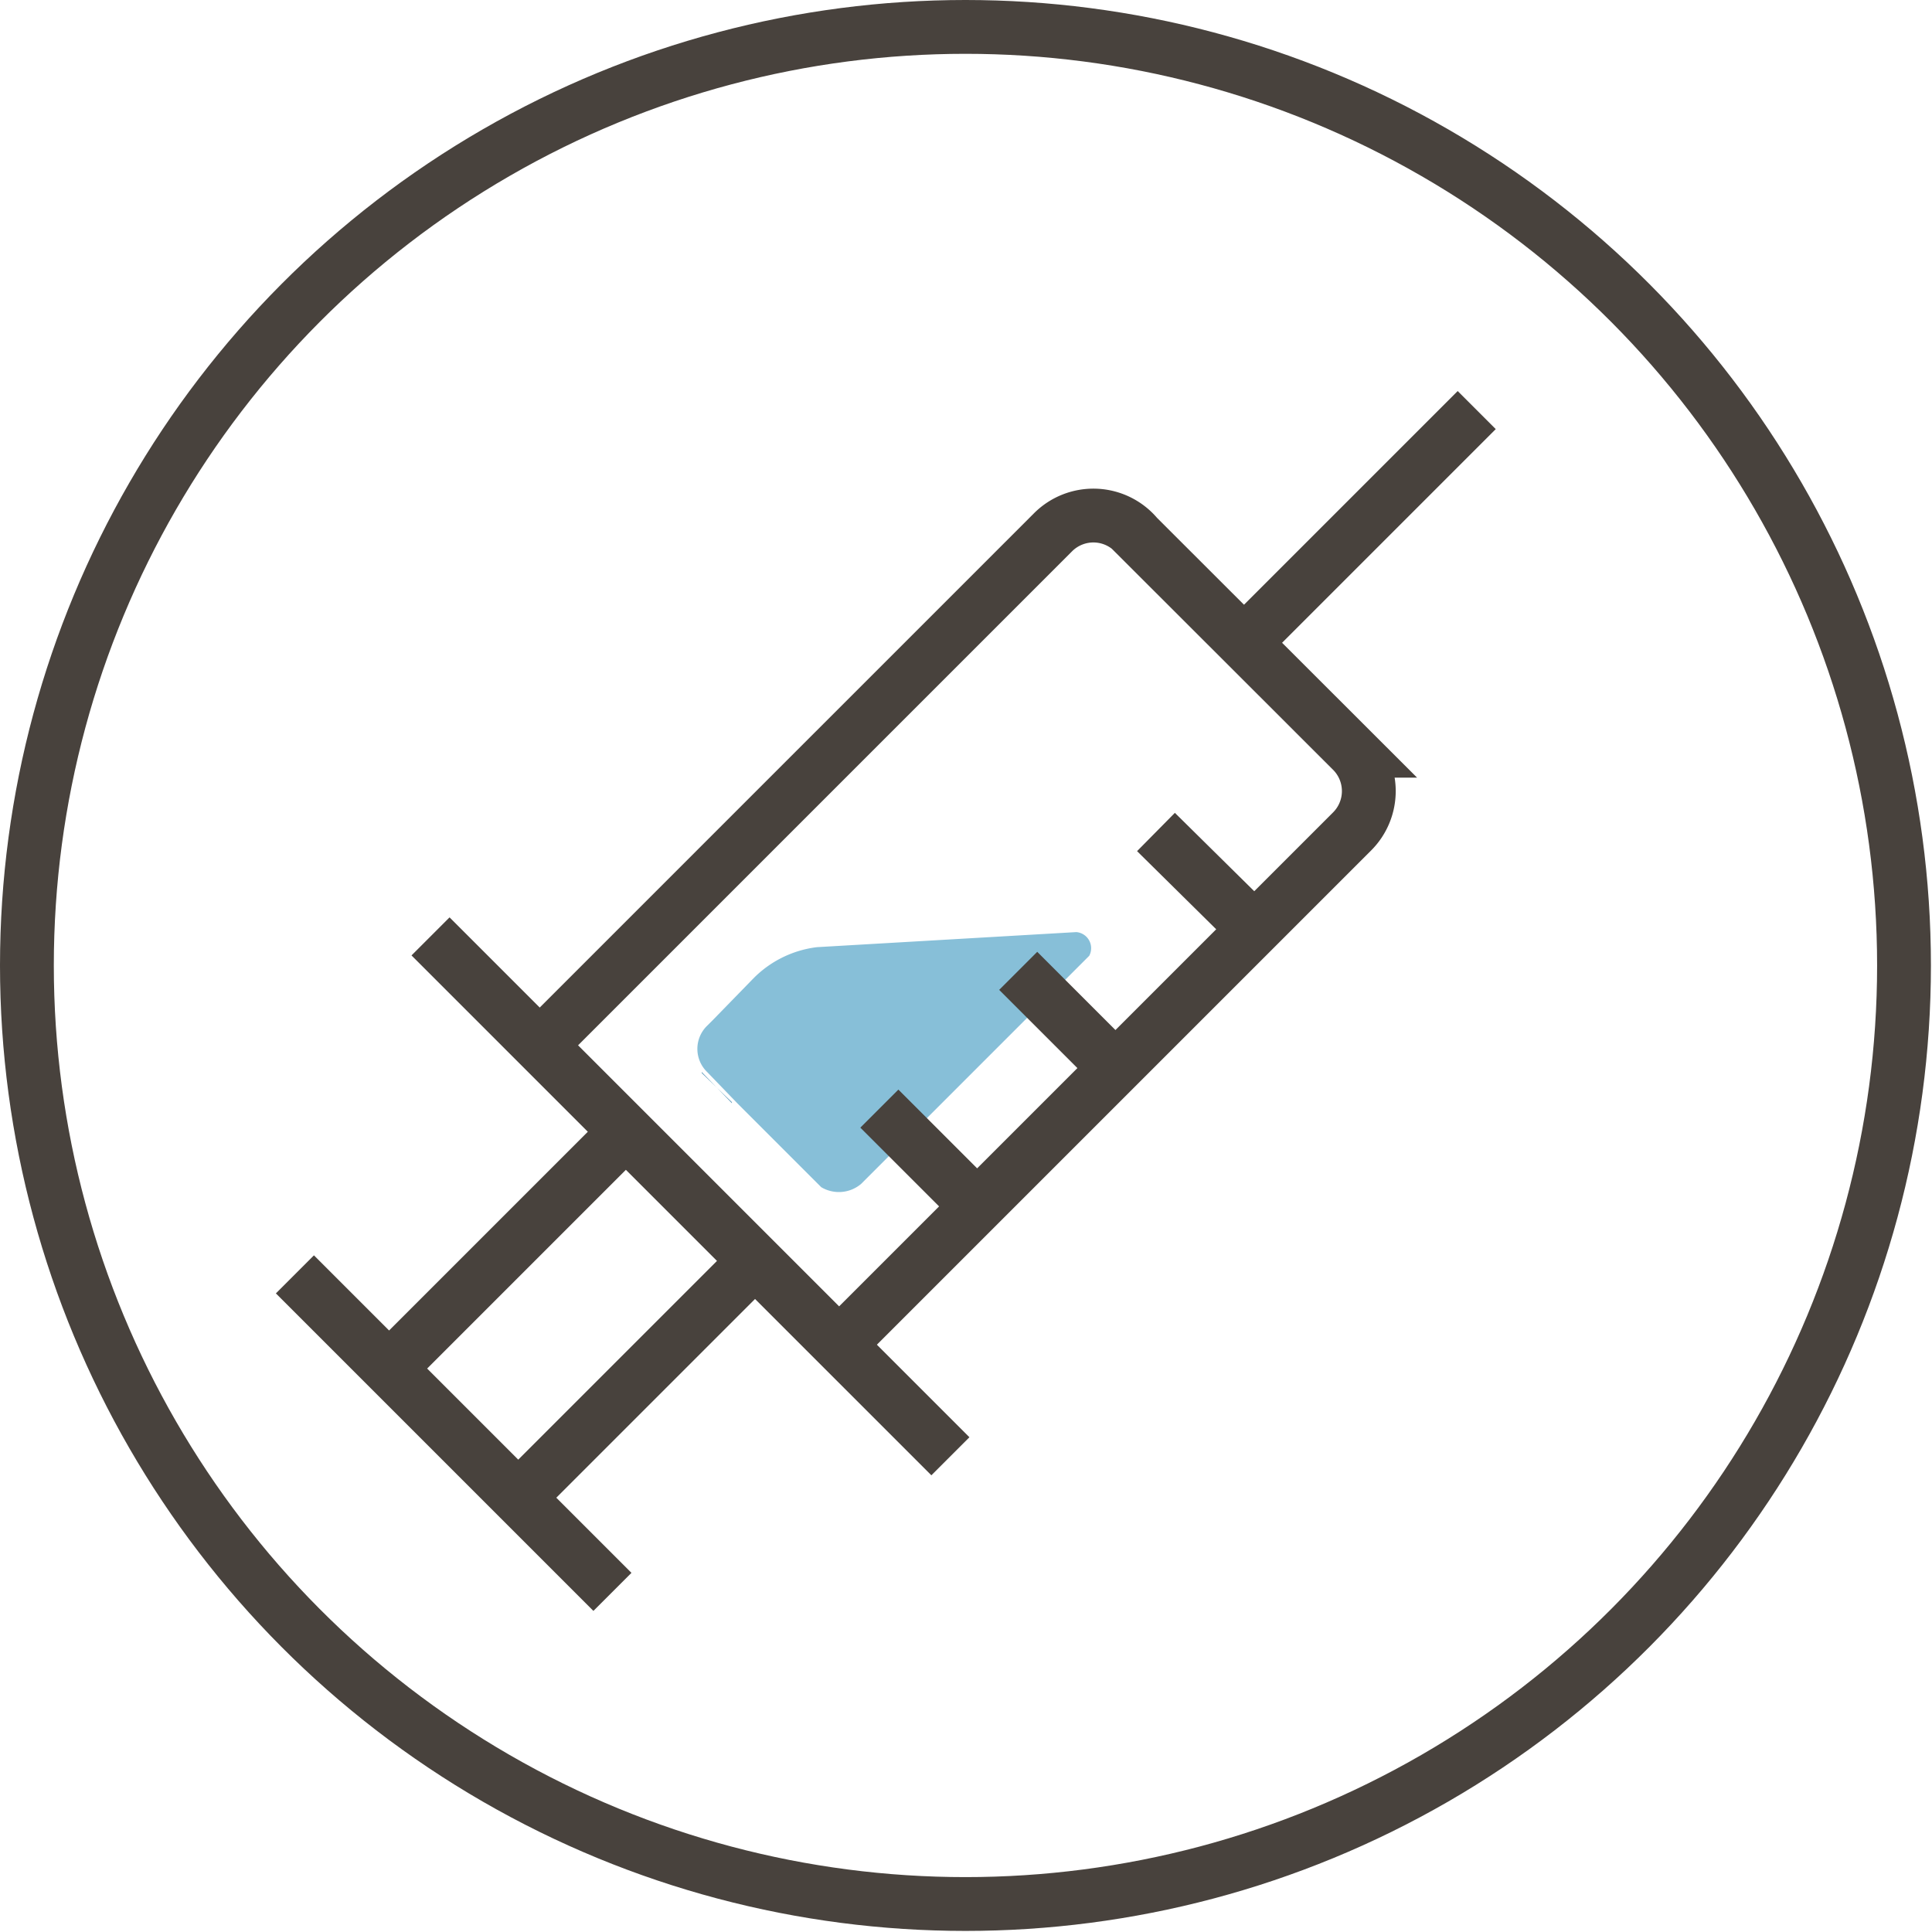
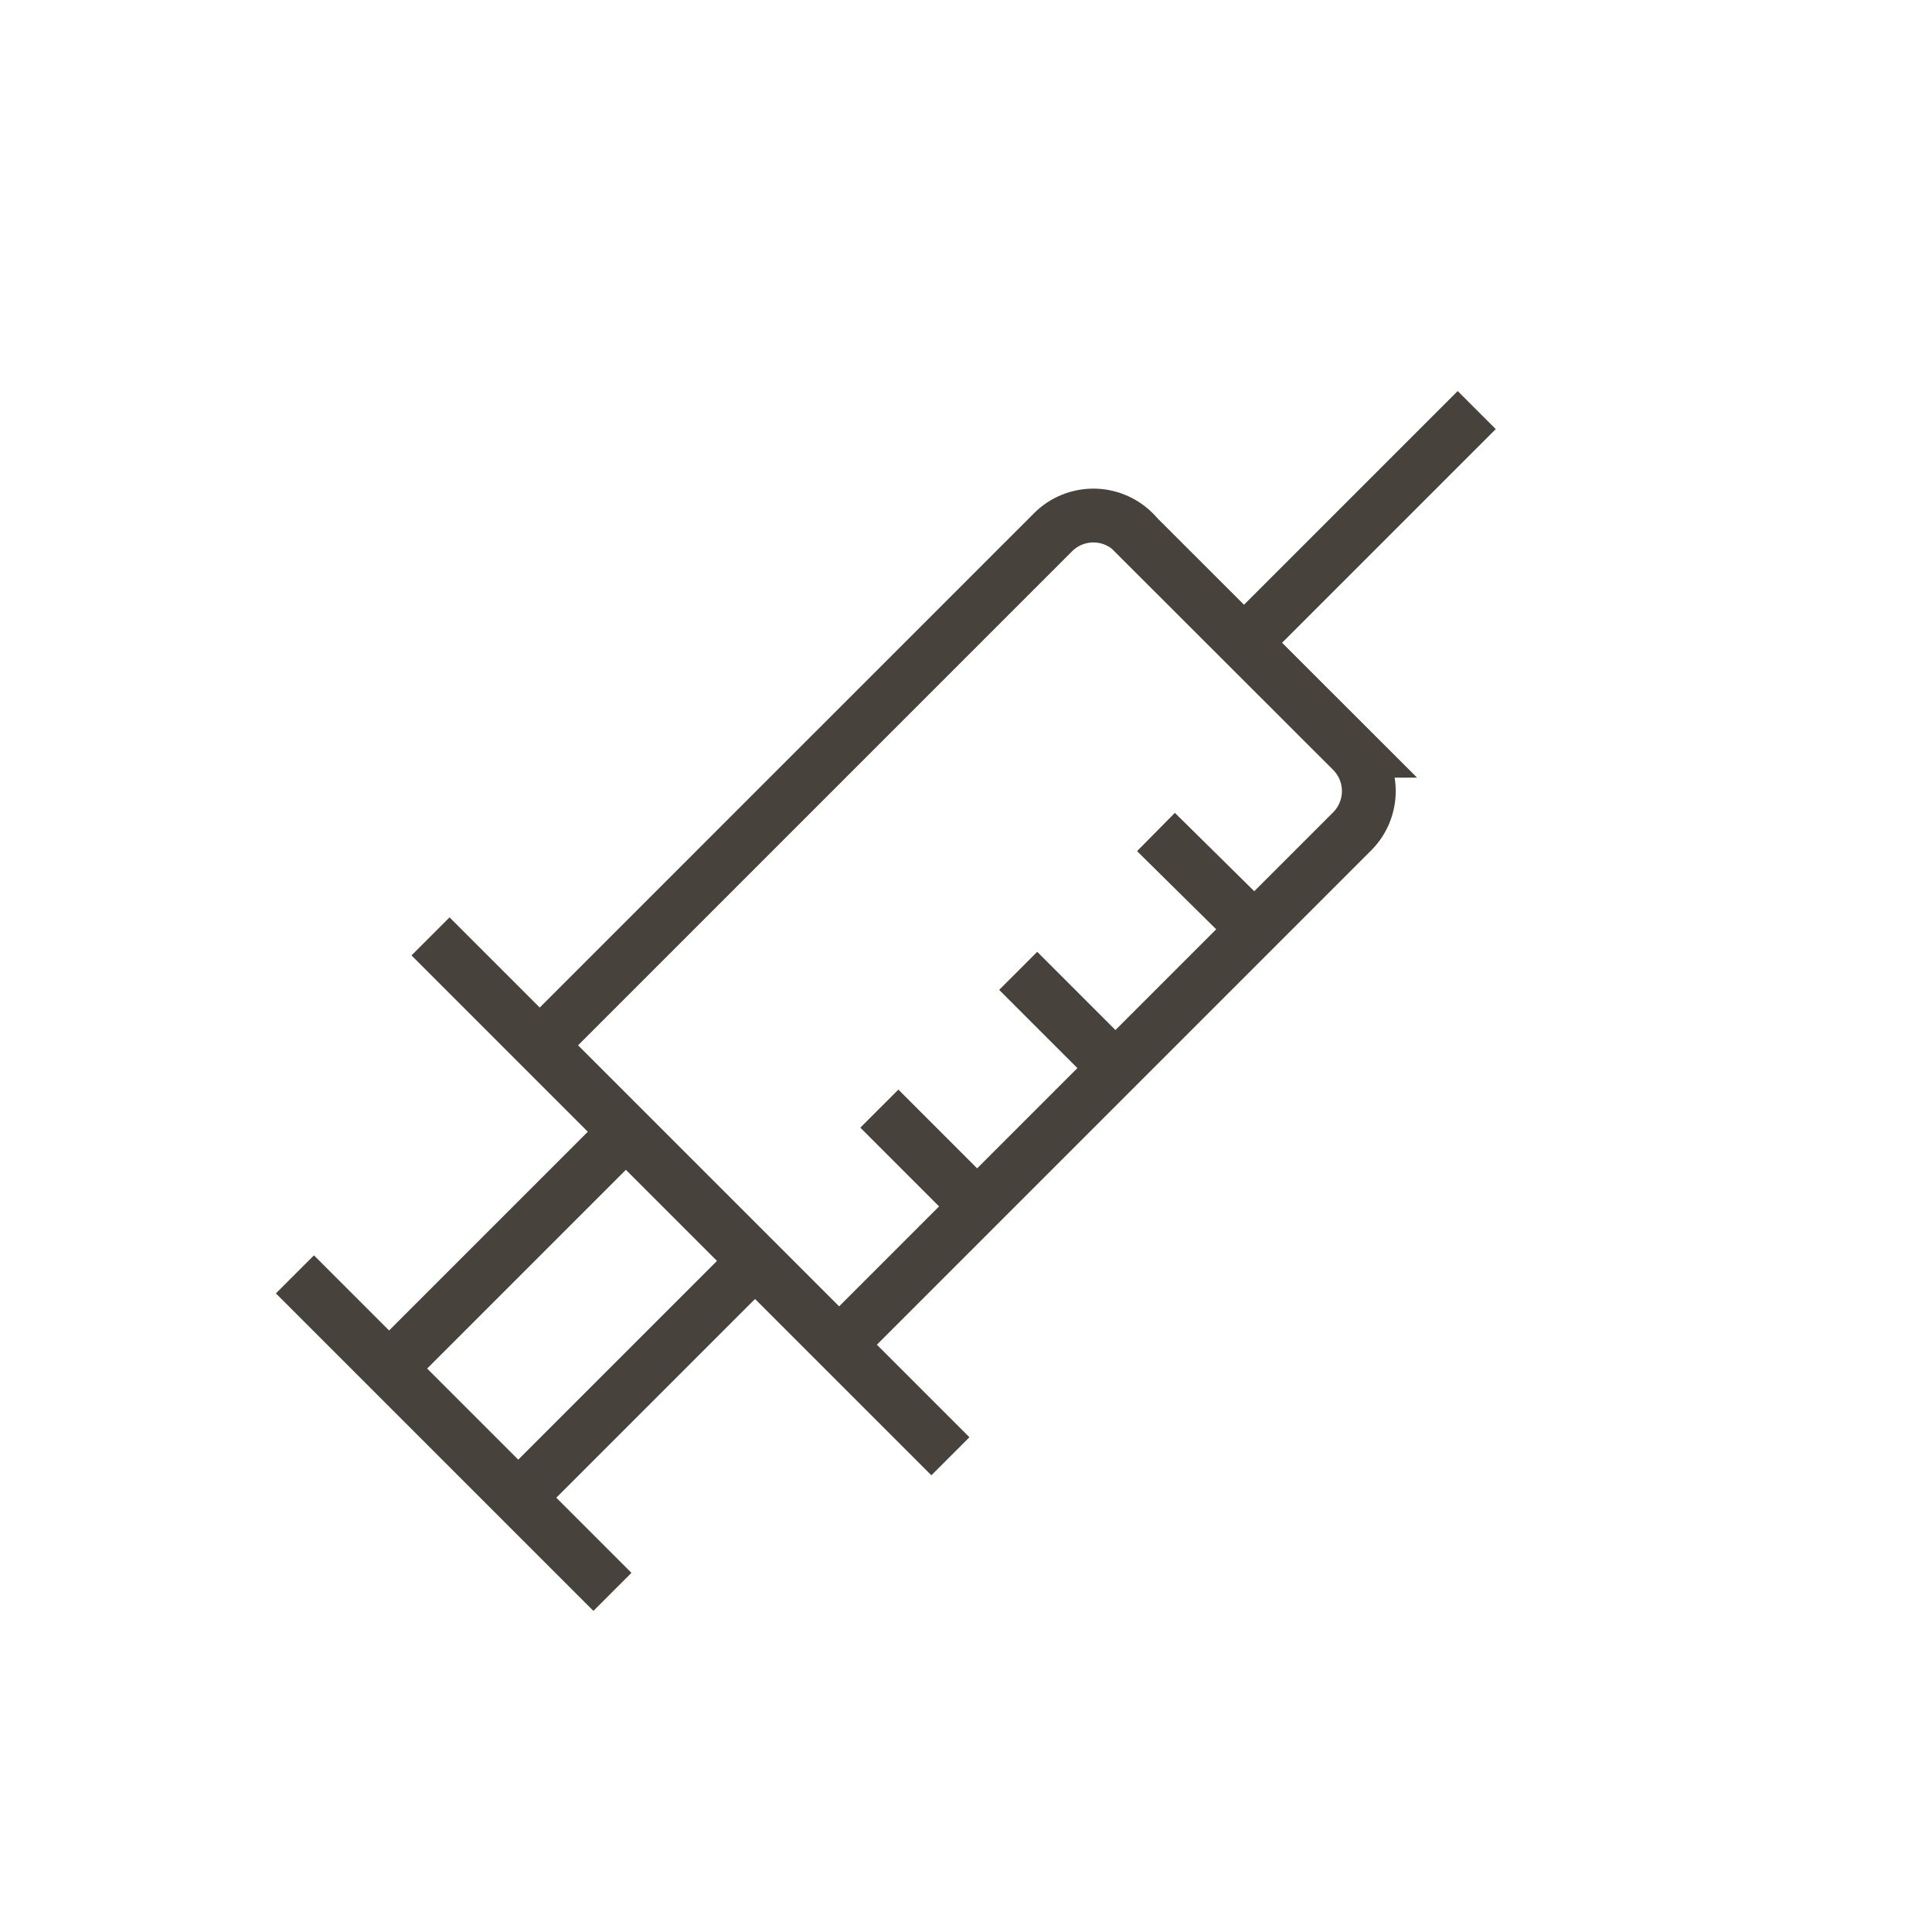
<svg xmlns="http://www.w3.org/2000/svg" viewBox="0 0 17.95 17.95">
  <title>Asset 1</title>
-   <circle cx="8.97" cy="8.97" r="8.72" fill="none" stroke="#48423d" stroke-miterlimit="10" stroke-width=".5" />
  <path fill="none" stroke="#48423d" stroke-miterlimit="10" stroke-width=".5" d="M4 8.7l4.83 4.83m-6.09-1.69l2.95 2.95m5.87-8.82l2.16-2.16M3.61 12.72l2.2-2.2m-1 3.4l2.2-2.2" />
-   <path fill="#5d99ba" d="M6.52 9.97l.28.27v.01l-.28-.29v.01z" />
-   <path d="M10 8.66l-2.41.14a1 1 0 0 0-.59.29l-.37.38-.06.06a.3.3 0 0 0 0 .43l.28.29.78.78A.32.32 0 0 0 8 11l2.12-2.12a.15.15 0 0 0-.12-.22z" fill="#87bfd8" />
  <path d="M10.56 4.975l2.002 2a.53.53 0 0 1 0 .75l-4.766 4.766-2.779-2.779 4.766-4.766a.53.53 0 0 1 .778.029zm.18 2.755l.79.78m-2.07.51l.78.78m-2.07.5l.78.78" fill="none" stroke="#48423d" stroke-miterlimit="10" stroke-width=".5" />
</svg>